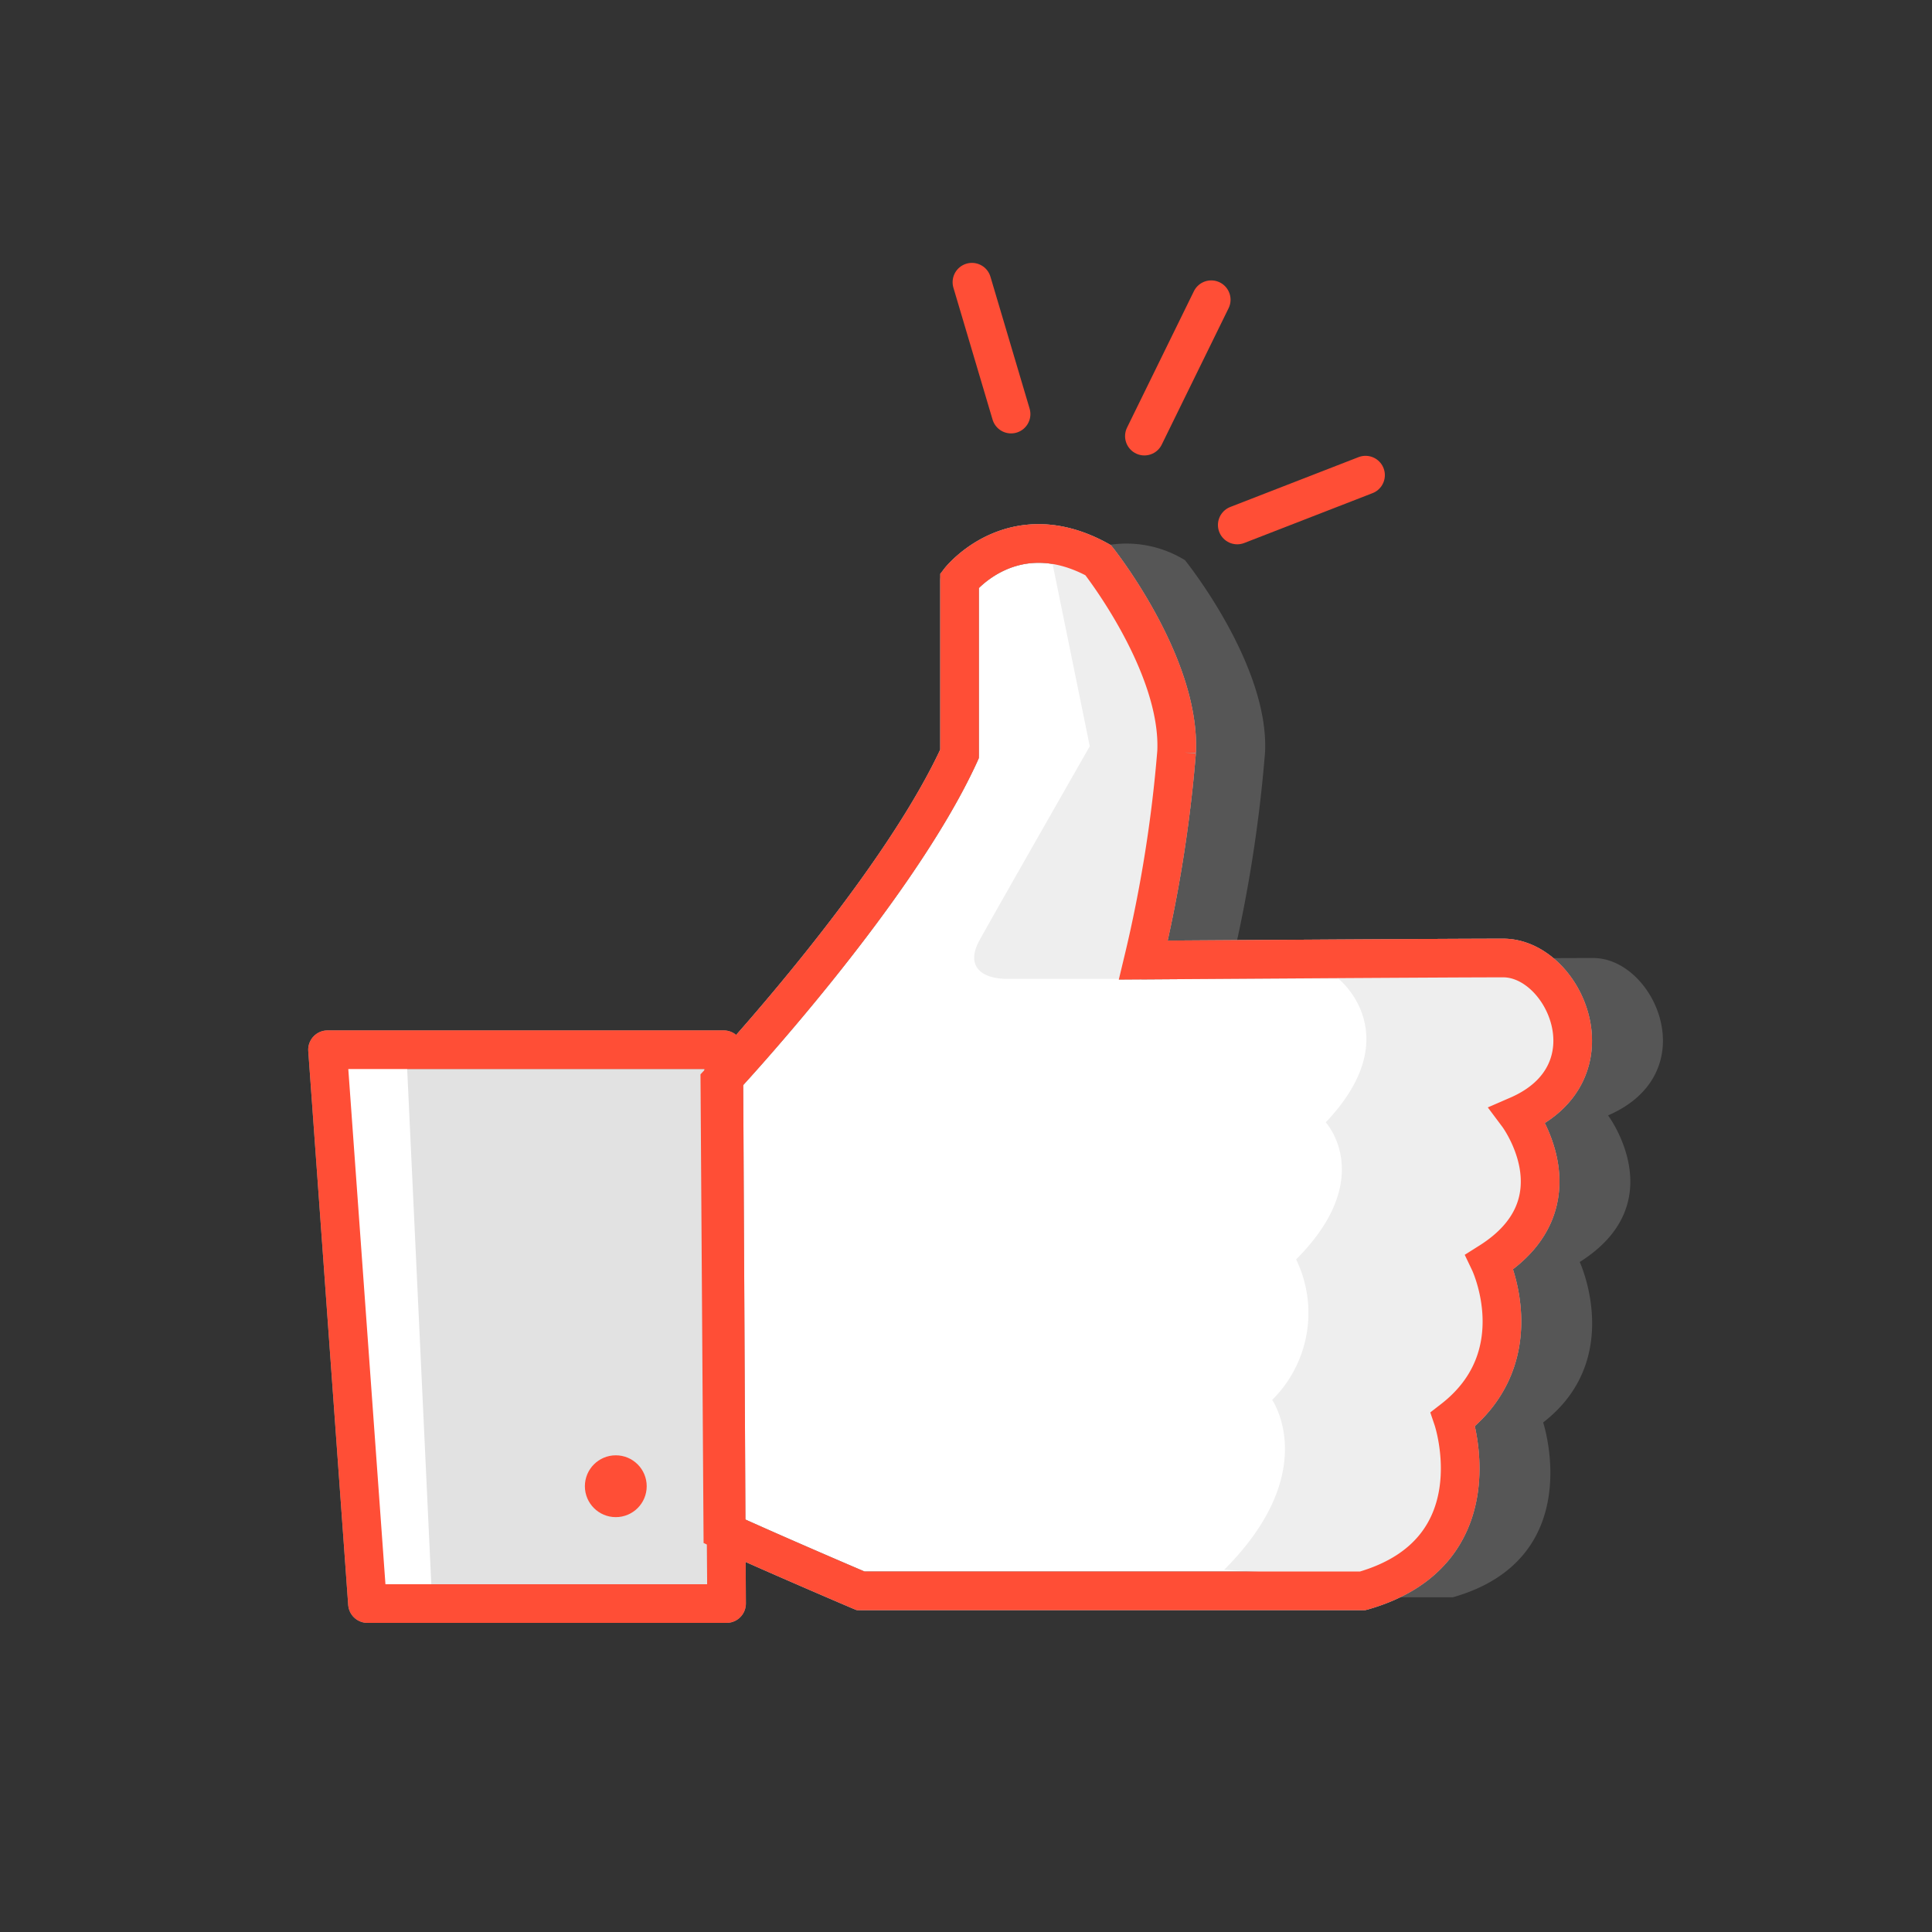
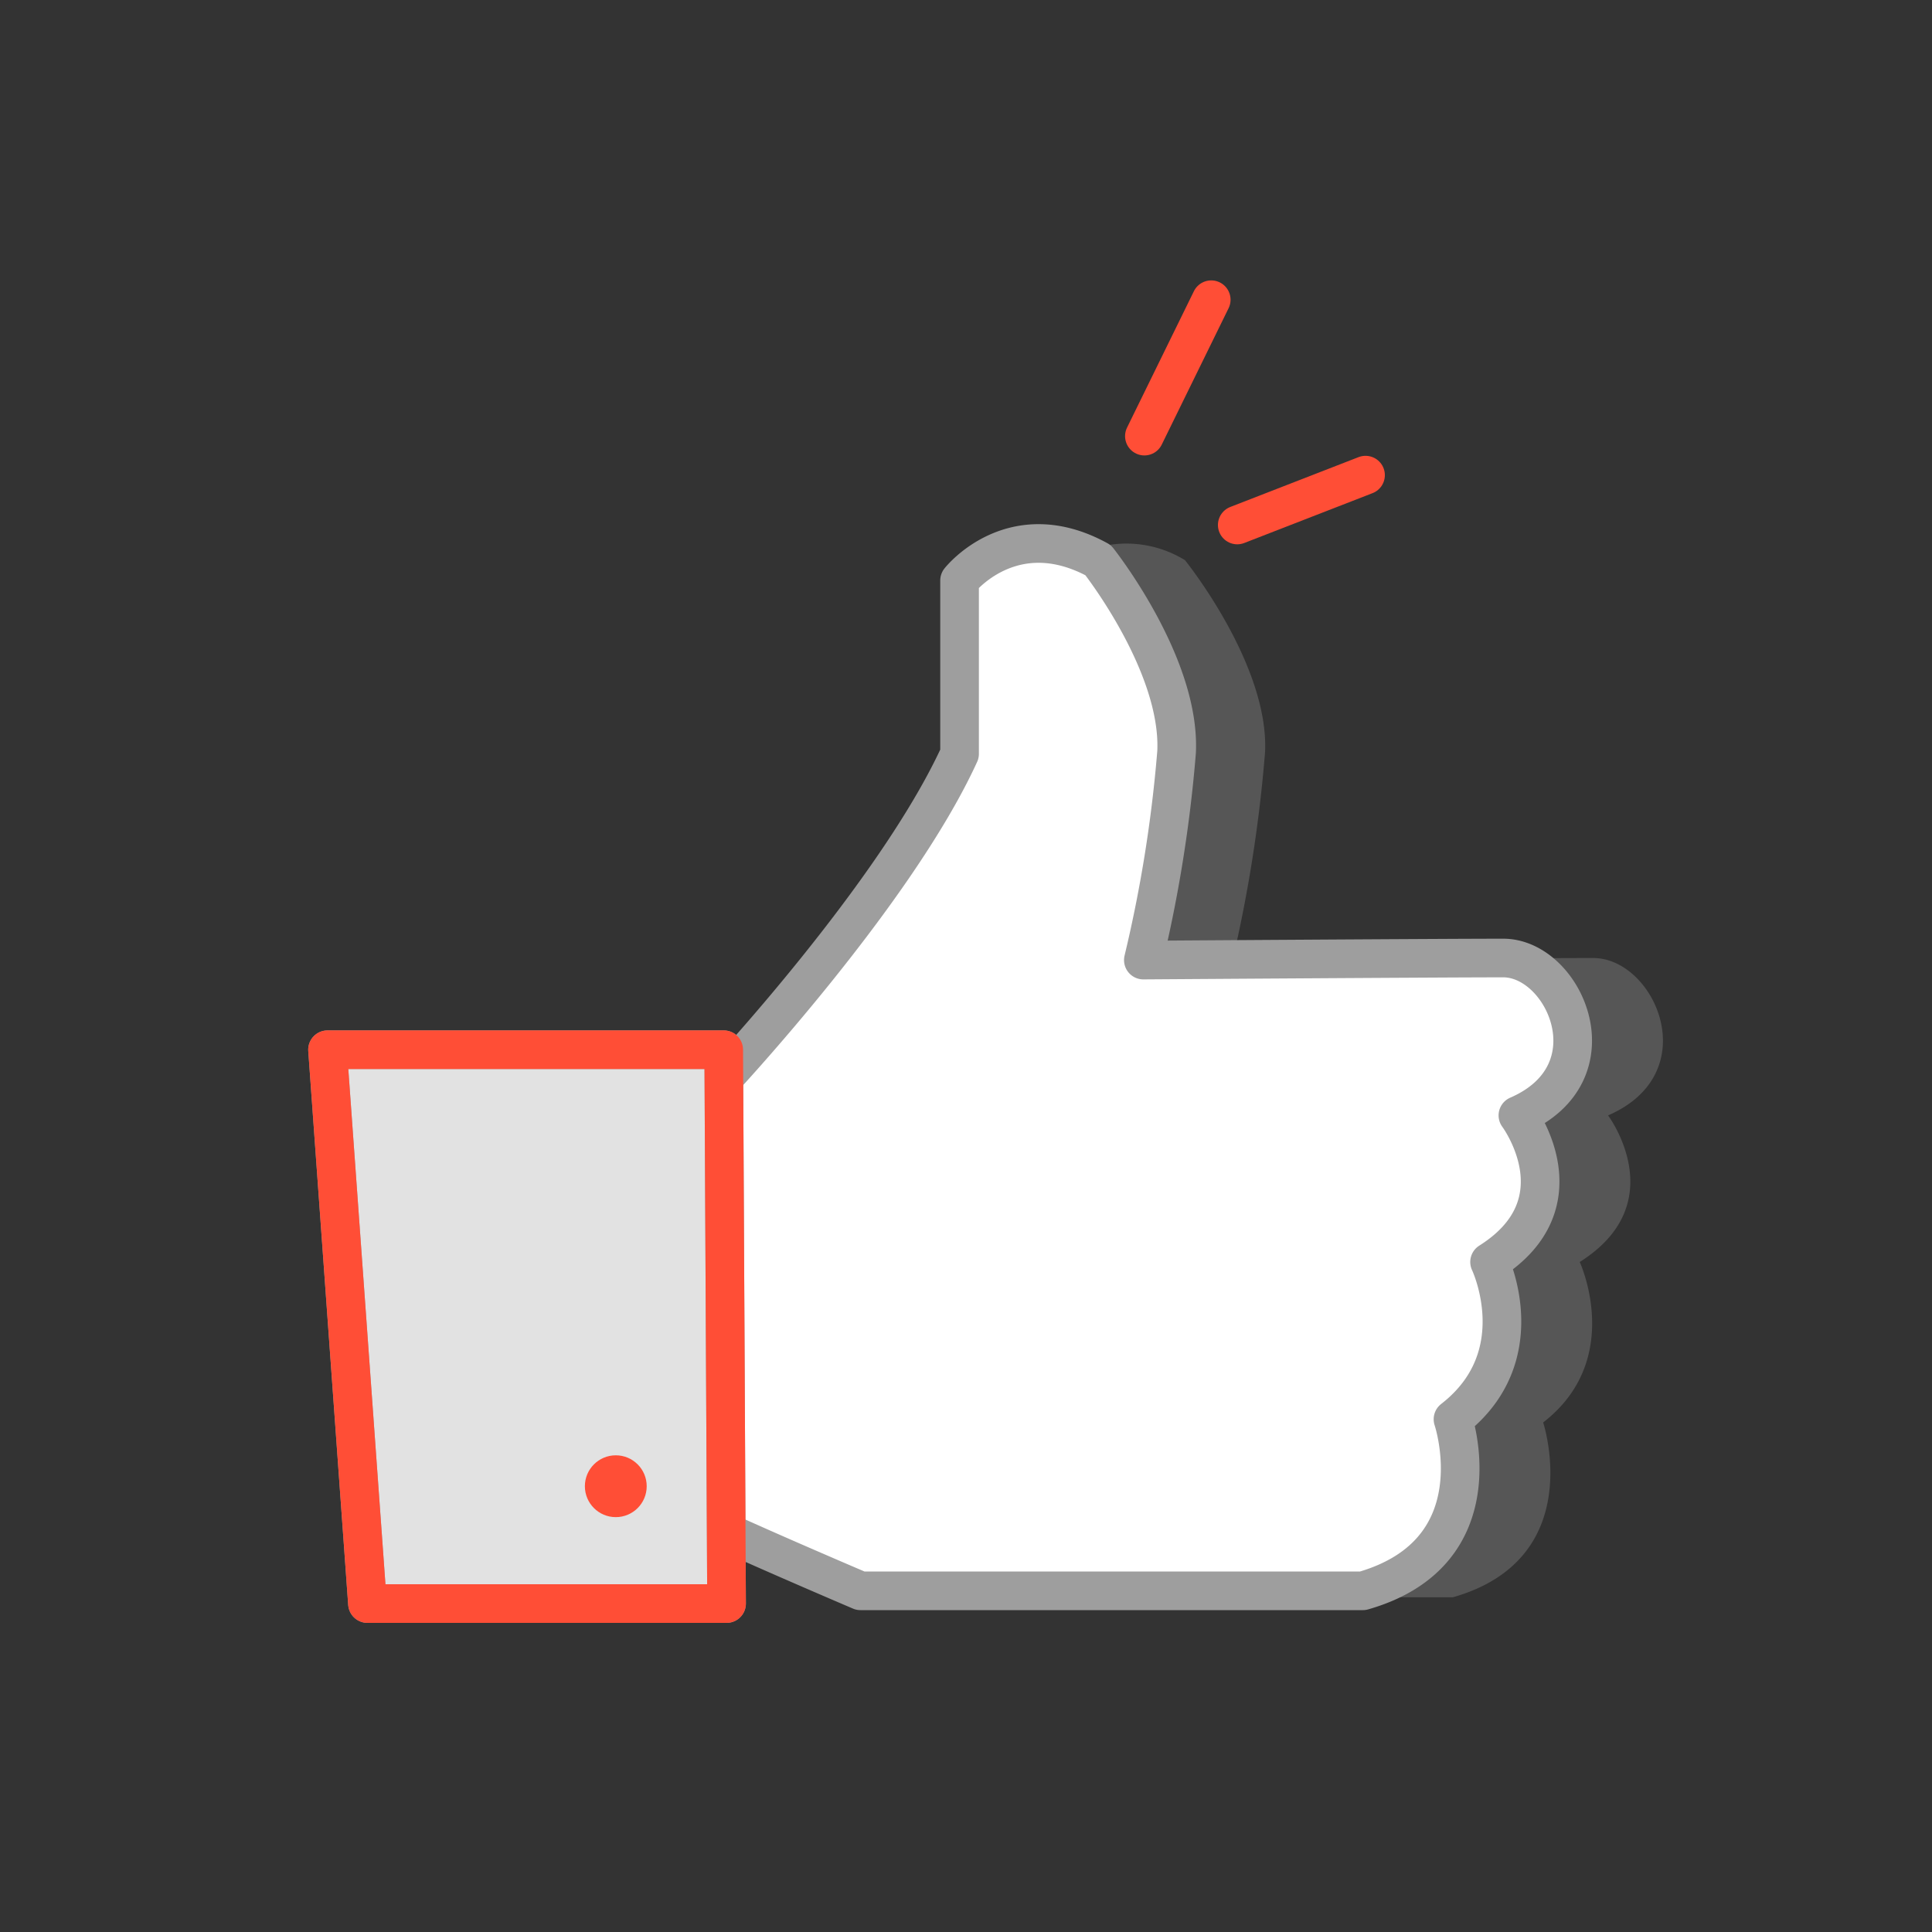
<svg xmlns="http://www.w3.org/2000/svg" data-name="Calque 1" viewBox="0 0 150 150">
  <rect x="0" y="0" width="150" height="150" fill="#333333" stroke="none" />
  <path d="M62.64 84S76 69.46 81 58.53V45.07a8.69 8.69 0 0 1 11-1.58s6.53 8.08 6.22 14.89a109.76 109.76 0 0 1-2.52 16.16s23.22-.16 28-.16 8.76 8.92 1.15 12.22c0 0 5.09 6.79-2.2 11.38 0 0 3.5 7.55-2.84 12.46 0 0 3.5 10.57-7 13.57h-39L63 119.08z" fill="#e2e2e2" opacity="0.2" />
  <path d="M55.89 84S69.5 69.46 74.5 58.53V45.07s4.1-5.23 10.76-1.58c0 0 6.41 8.08 6.09 14.89a106.23 106.23 0 0 1-2.58 16.16s23.18-.16 27.94-.16 8.74 8.92 1.14 12.22c0 0 5.08 6.79-2.2 11.38 0 0 3.49 7.3-2.84 12.21 0 0 3.49 10.32-7 13.32h-39s-6.39-2.72-10.69-4.68z" fill="#fff" stroke="#9e9e9e" stroke-linejoin="round" stroke-width="3px" />
-   <path d="M55.89 84S69.5 69.46 74.5 58.53V45.07s4.1-5.23 10.76-1.58c0 0 6.41 8.08 6.09 14.89a106.23 106.23 0 0 1-2.58 16.16s23.18-.16 27.94-.16 8.74 8.92 1.14 12.22c0 0 5.08 6.79-2.2 11.38 0 0 3.49 7.3-2.84 12.21 0 0 3.49 10.32-7 13.32h-39s-6.39-2.72-10.69-4.68z" fill="none" stroke="#9e9e9e" stroke-miterlimit="10" stroke-width="3px" />
-   <path d="M81.44 42.4l3.17 15.54S77.15 71 76.05 73s.11 3 2.19 3h25.69s5.46 4.34-1 11.14c0 0 4 4.33-2.3 10.64a9.51 9.51 0 0 1-1.86 10.91s3.89 5.57-3.73 13.19l10.81.63s7.64-2.68 7.52-8.83-.55-4-.55-4 3.61-2.59 3.78-6.65-.93-5.07-.93-5.07 3.93-2.39 3.93-6.34-1.72-5-1.72-5 4.15-1.41 4.15-7c0 0-1.12-5.26-5.27-5.26s-27.91.16-27.91.16 4-12.89 2.24-19.89A26.8 26.8 0 0 0 84.52 43z" fill="#eee" />
-   <path fill="none" stroke="#ff4e36" stroke-linecap="round" stroke-linejoin="round" stroke-width="3px" d="M78.5 32.15L75.46 21.91" />
  <path fill="none" stroke="#ff4e36" stroke-linecap="round" stroke-linejoin="round" stroke-width="3px" d="M106.02 36.89L96.06 40.76" />
  <path fill="none" stroke="#ff4e36" stroke-linecap="round" stroke-linejoin="round" stroke-width="3px" d="M88.85 33.86L94.04 23.27" />
  <path fill="#e2e2e2" stroke="#9e9e9e" stroke-linejoin="round" stroke-width="3px" d="M25.43 81.5L28.53 124.5 56.41 124.5 56.19 81.5 25.43 81.5z" />
-   <path fill="#fff" d="M25.43 81L28.53 125 33.58 125 31.52 81 25.43 81z" />
  <circle cx="47.81" cy="115.39" r="2.4" fill="#ff4e36" />
  <path fill="none" stroke="#ff4e36" stroke-linejoin="round" stroke-width="3px" d="M25.43 81.5L28.53 124.5 56.41 124.5 56.19 81.5 25.43 81.5z" />
-   <path d="M55.89 84S69.5 69.46 74.5 58.53V45.07s4.1-5.23 10.76-1.58c0 0 6.41 8.08 6.09 14.89a106.23 106.23 0 0 1-2.58 16.16s23.18-.16 27.94-.16 8.74 8.92 1.14 12.22c0 0 5.08 6.79-2.2 11.38 0 0 3.49 7.3-2.84 12.21 0 0 3.49 10.32-7 13.32h-39s-6.39-2.72-10.69-4.68z" fill="none" stroke="#ff4e36" stroke-miterlimit="10" stroke-width="3px" />
</svg>